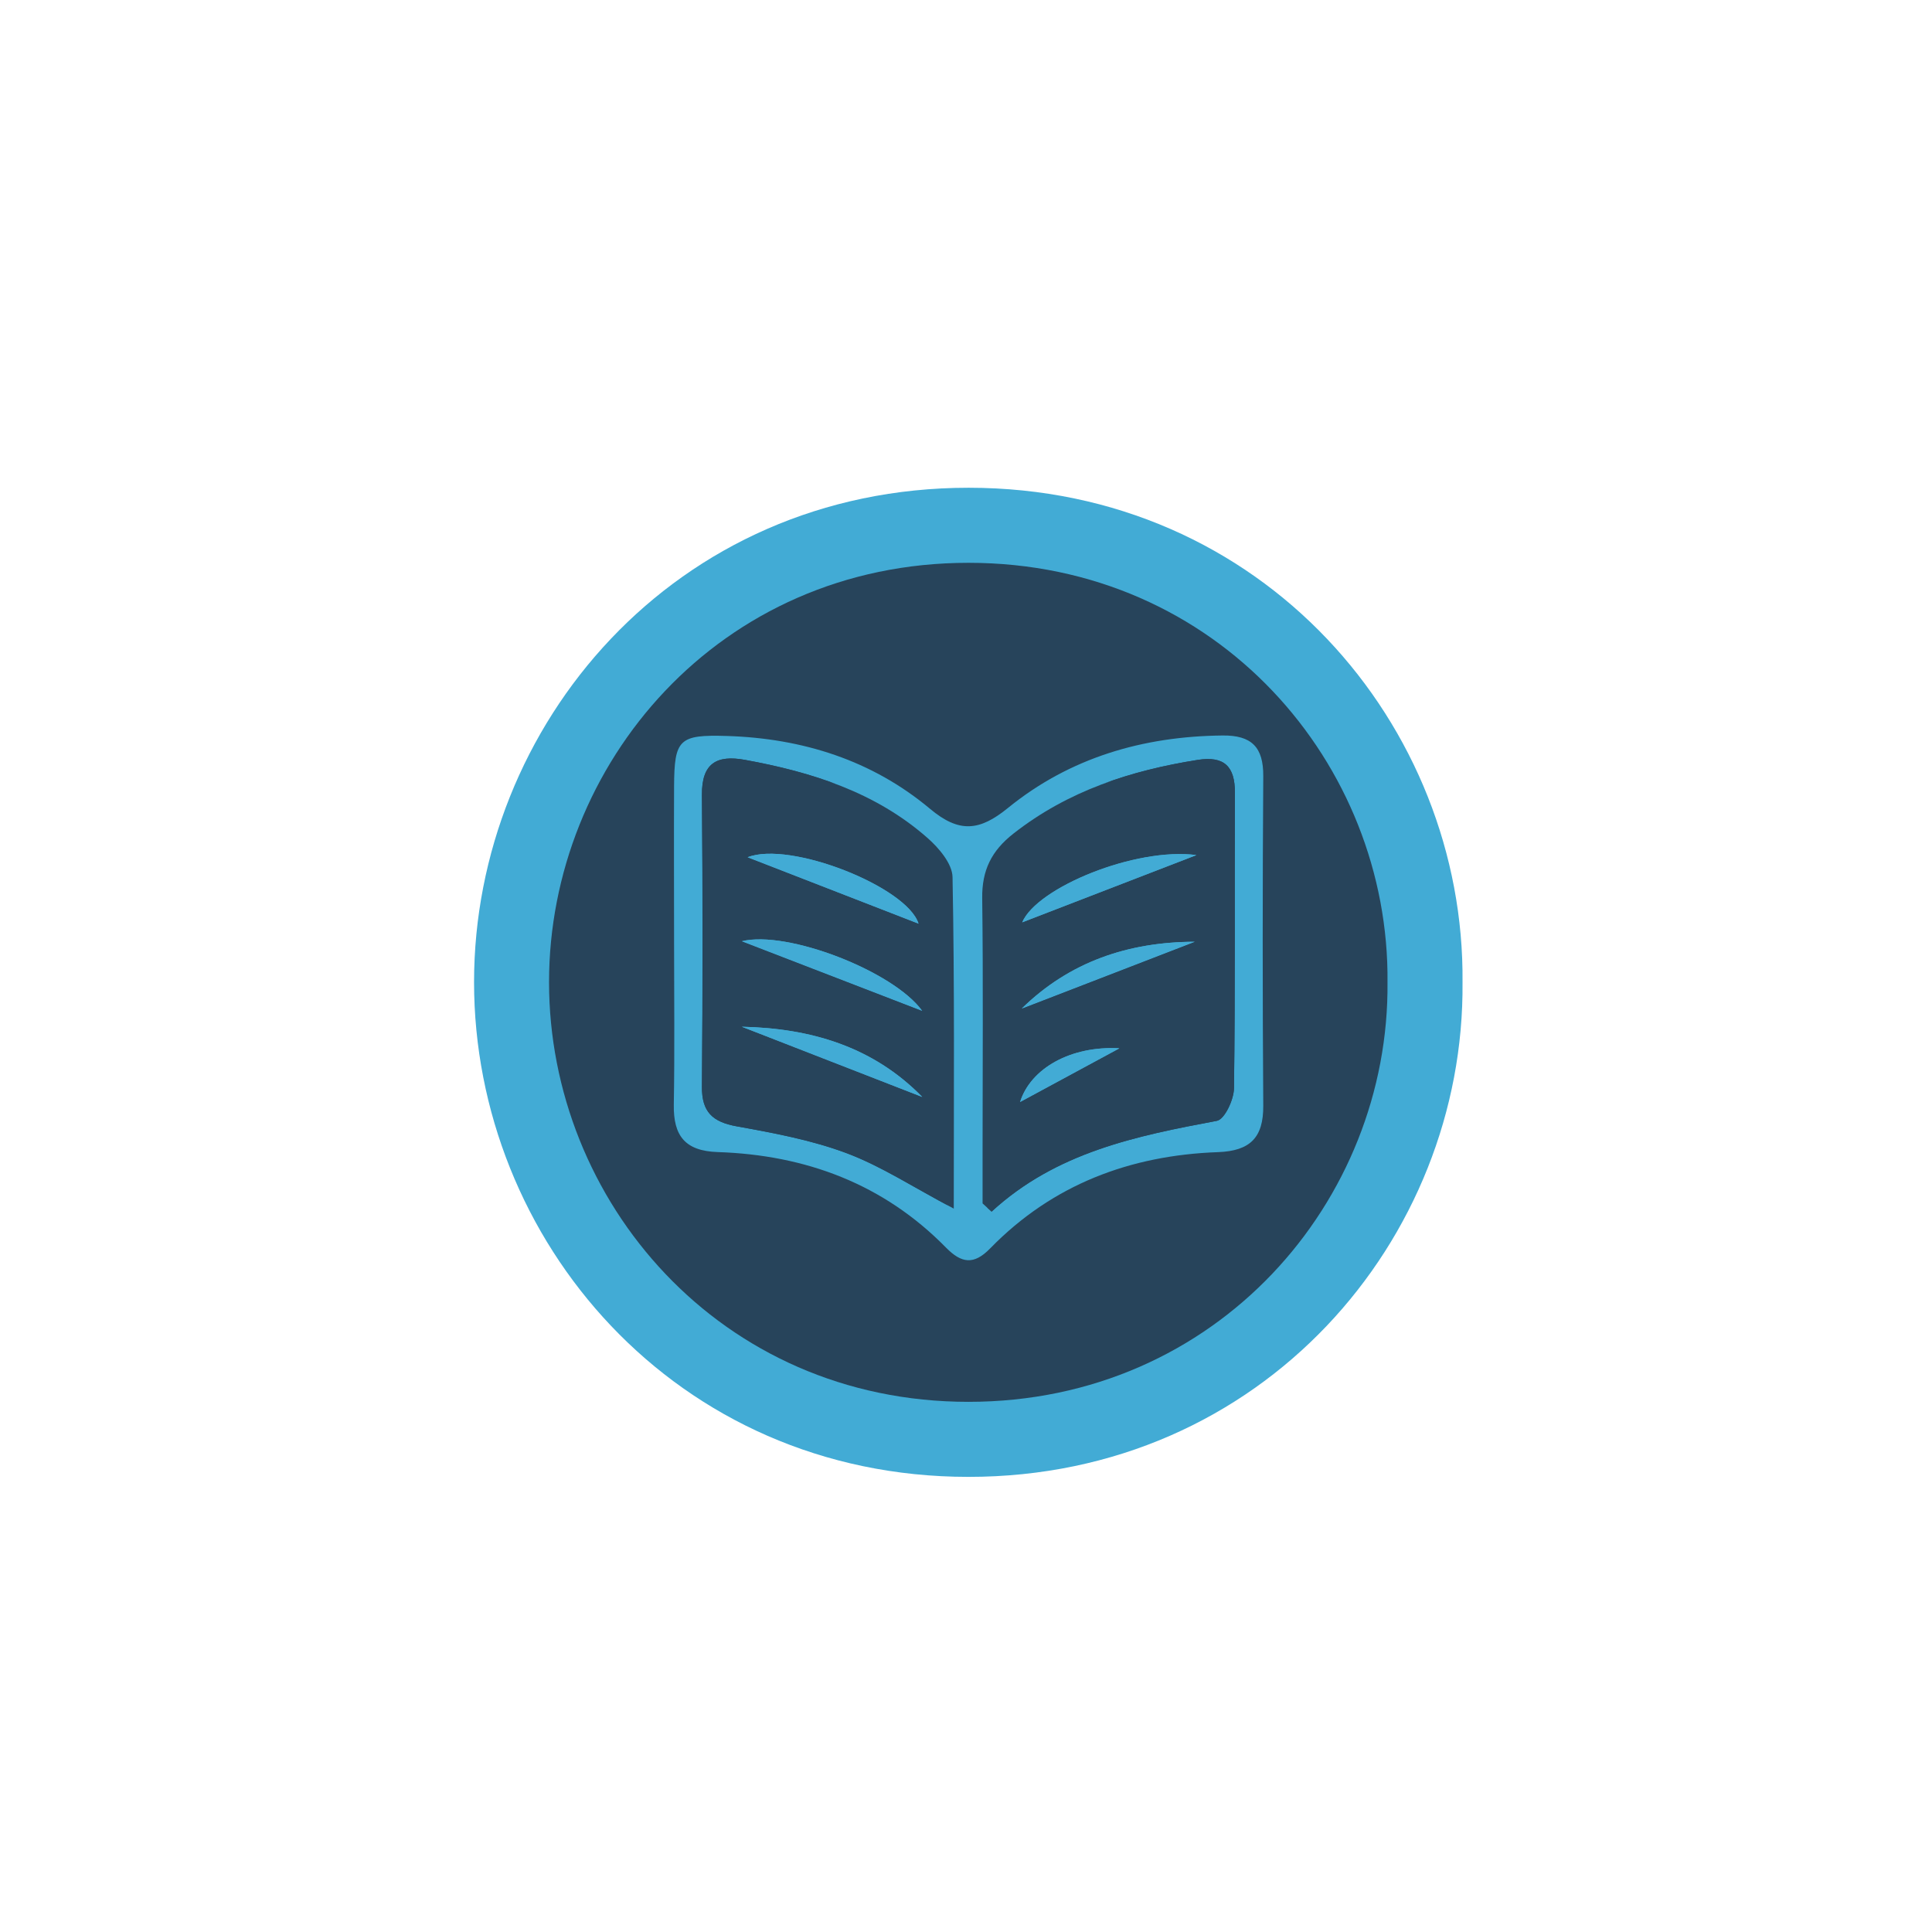
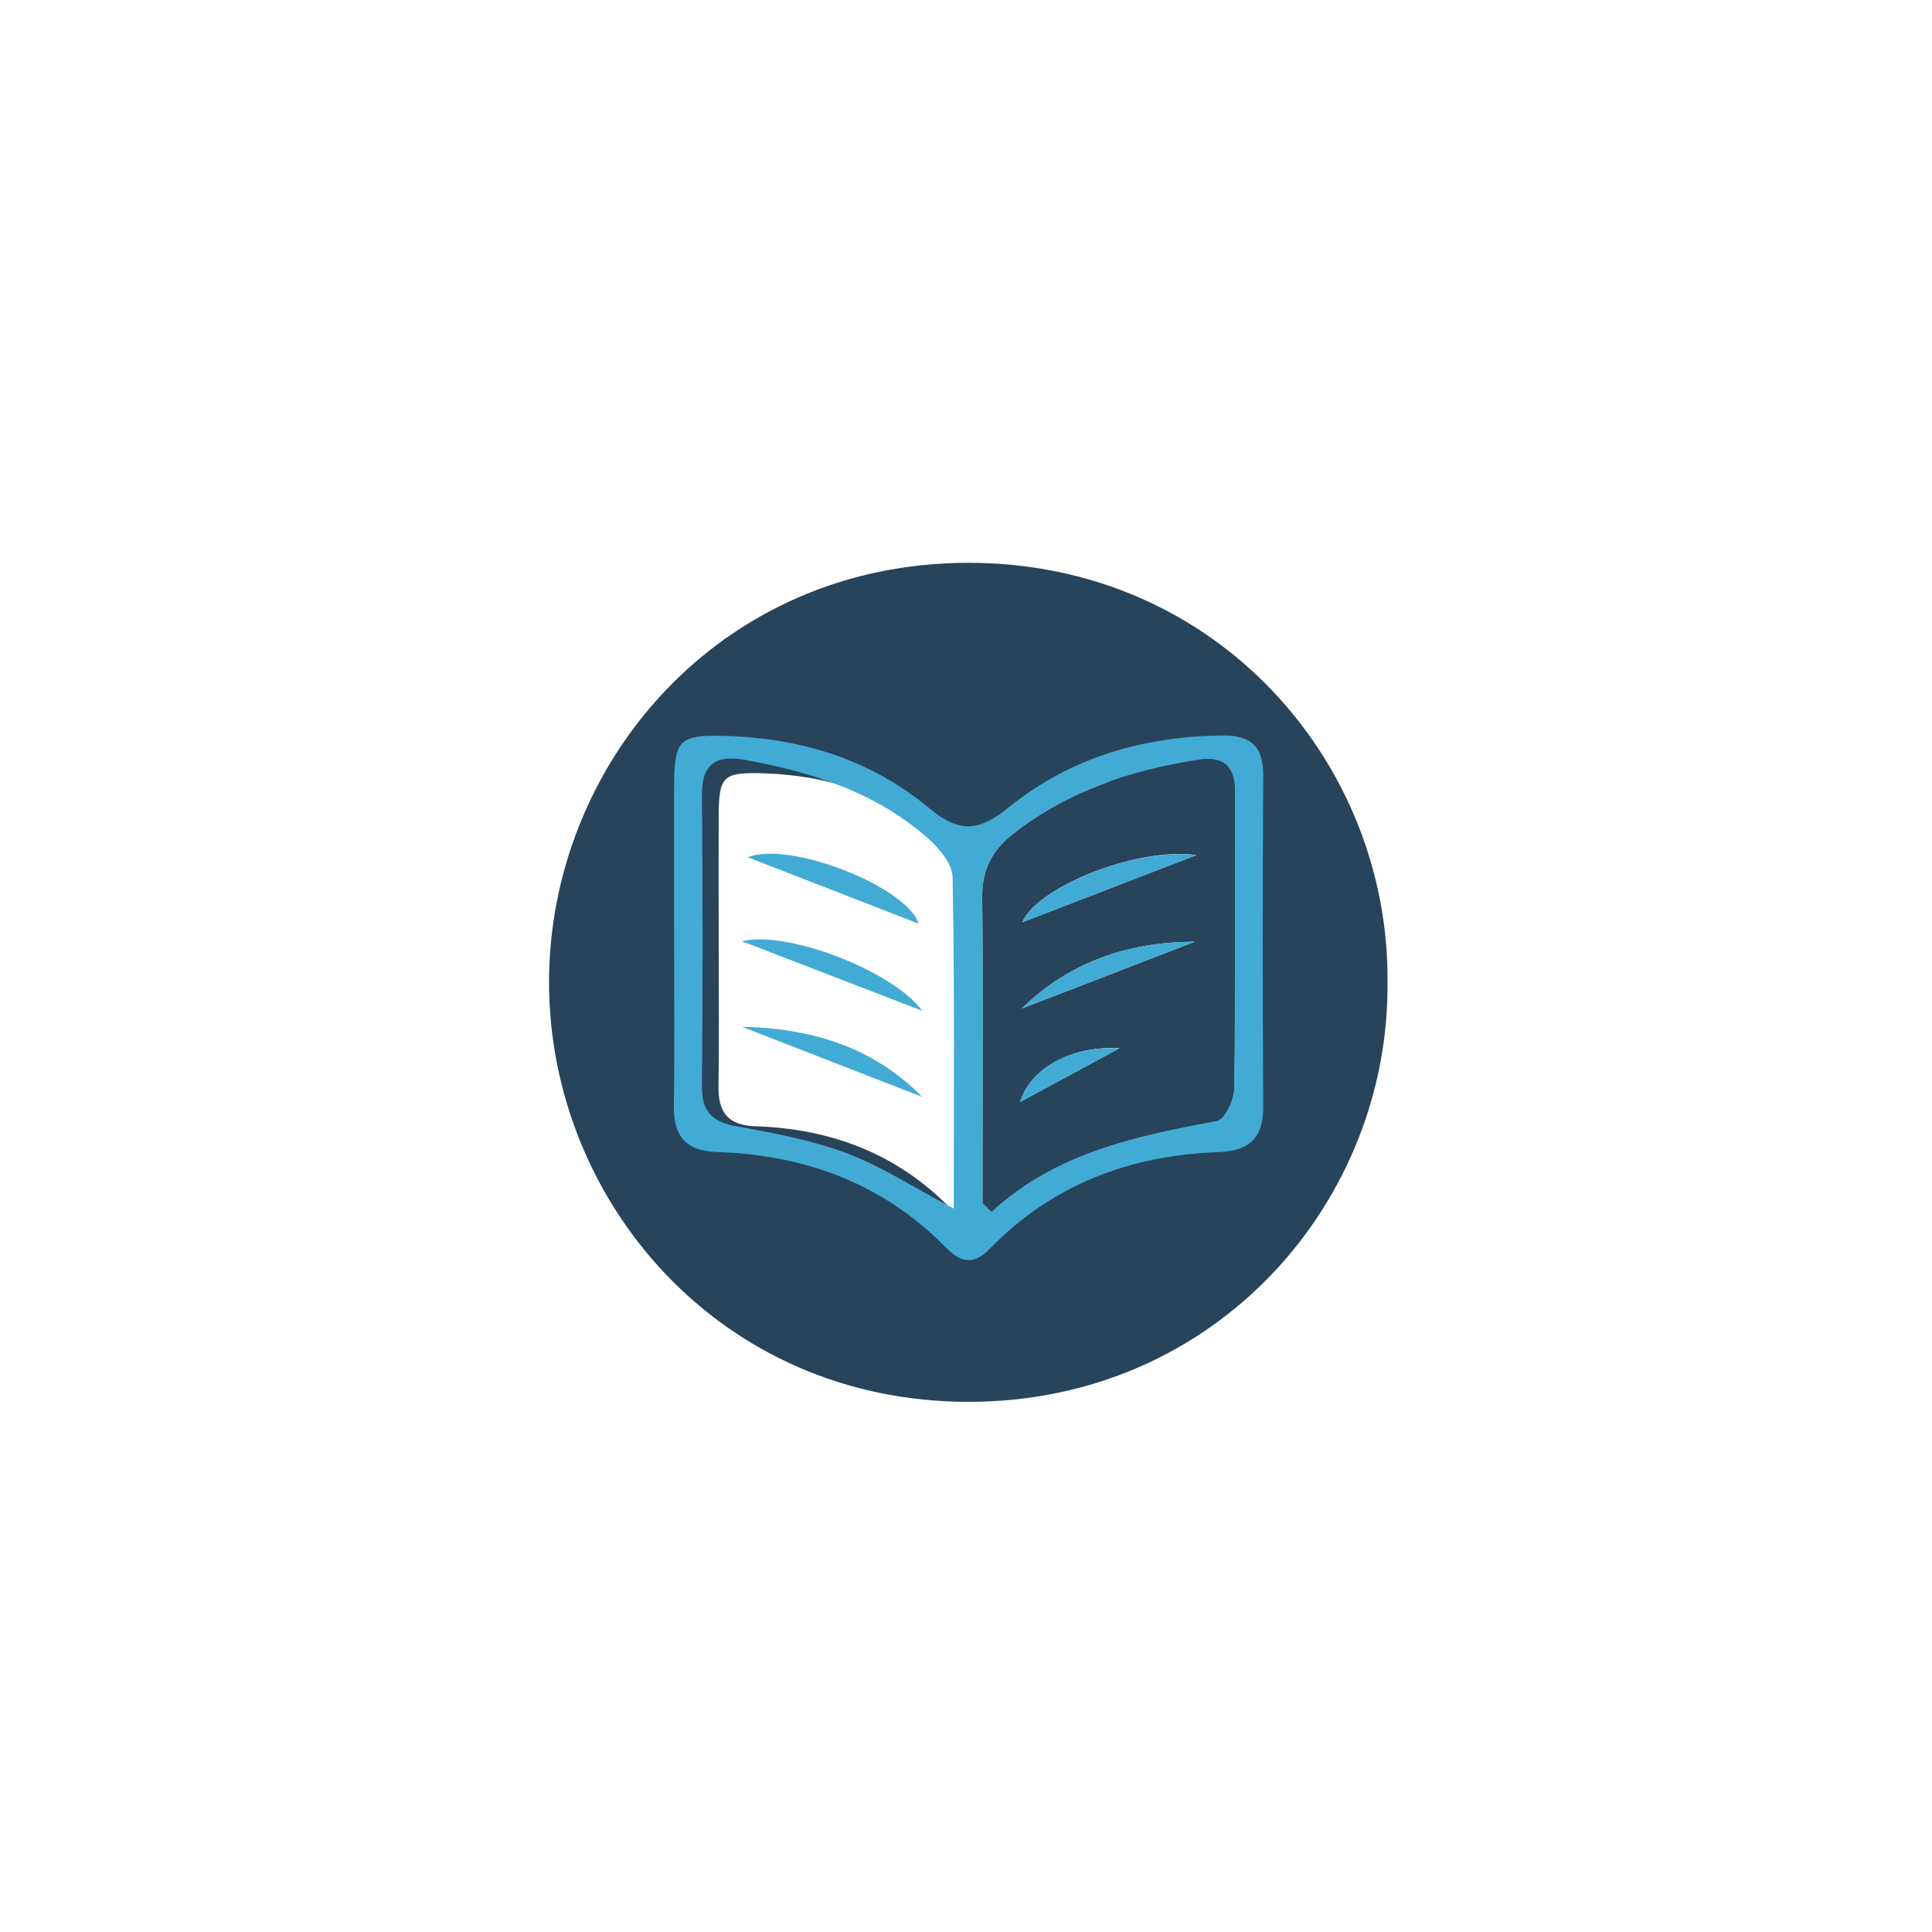
<svg xmlns="http://www.w3.org/2000/svg" id="Layer_3" data-name="Layer 3" viewBox="0 0 1000 1000">
  <defs>
    <style>.cls-1,.cls-3{isolation:isolate;}.cls-2{fill:#42abd5;}.cls-3{fill:#27445b;}</style>
  </defs>
  <title>Studies_Symbol-01</title>
  <g id="yg5OYS.tif" class="cls-1">
-     <path class="cls-2" d="M757,508.46c1.32-132.74-103.11-256-255.63-256s-256,123.26-256,255.9c0,133.22,104,256.05,255.91,256.07C653.36,764.46,758.25,641.47,757,508.46Z" />
    <path class="cls-3" d="M718.17,508.46c1.07,112.82-87.9,217.14-216.91,217.13-128.85,0-217.07-104.21-217.08-217.21,0-112.51,87.75-217.1,217.16-217.07S719.29,395.87,718.17,508.46ZM372,490.61c0,23.85.28,47.7-.11,71.54-0.22,13.59,4.84,20.34,19.29,20.81,38.56,1.27,72.75,14,100.21,41.93,6.85,7,12.26,7.71,19.41.37,27.34-28.08,61.49-40.89,100.05-42.27,14.08-.5,19.89-6.37,19.81-20.32q-0.44-72.37,0-144.75c0.09-12.77-5.15-18-17.86-17.85-35,.37-67.07,9.73-94.27,31.85-12.44,10.12-21.37,11.07-34.16.35-25.48-21.36-56-30.95-89.14-32-21.12-.66-23.13,1.46-23.25,22.1C371.89,445.14,372,467.88,372,490.61Z" />
    <path class="cls-2" d="M348.9,487.42c0-26.81-.13-53.61,0-80.42,0.14-24.34,2.51-26.84,27.4-26.06,39,1.22,75.05,12.53,105.09,37.71,15.08,12.64,25.61,11.52,40.27-.41,32.06-26.08,69.9-37.12,111.14-37.55,15-.16,21.16,6,21.06,21q-0.57,85.32,0,170.65c0.1,16.45-6.75,23.36-23.35,24-45.46,1.62-85.72,16.72-118,49.83-8.43,8.66-14.81,7.79-22.88-.43-32.37-33-72.68-47.92-118.13-49.43-17-.56-23-8.51-22.74-24.54C349.24,543.66,348.91,515.54,348.9,487.42ZM508.58,622.88l4.66,4.24c33.47-30.76,74.82-39.16,116.62-47,4-.75,8.76-10.94,8.84-16.81,0.69-51,.27-102,0.48-153,0.06-13.57-5.51-19.14-19.25-17-34.72,5.5-67.17,16-95.4,38.15-11.4,8.95-16.33,19-16.15,33.44,0.55,43.15.19,86.32,0.19,129.48Q508.58,608.64,508.58,622.88Zm-14.92,2.7c0-59.38.47-115.49-.6-171.58-0.13-7-7.17-15.19-13.12-20.41-26.93-23.64-59.88-34-94.41-40.29-14.51-2.64-22.33,1.74-22.19,18.1q0.64,75.54,0,151.08c-0.11,13.11,5.53,18.25,18,20.51,19.23,3.48,38.78,7.1,57,13.94C456.31,603.69,472.78,614.54,493.67,625.58Z" />
    <path class="cls-3" d="M508.58,622.88q0-14.24,0-28.48c0-43.16.36-86.32-.19-129.48-0.18-14.4,4.74-24.5,16.15-33.44,28.22-22.14,60.67-32.65,95.4-38.15,13.74-2.18,19.31,3.39,19.25,17-0.21,51,.21,102-0.48,153-0.08,5.87-4.85,16.06-8.84,16.81-41.8,7.84-83.15,16.24-116.62,47ZM528.89,522l89.47-34.55C583.89,487.58,553.57,497.87,528.89,522Zm90.37-79.43c-31.49-4.15-82.48,16.75-90.16,34.8Zm-39.88,100C554.25,541.2,533.45,553,528,570.38Z" />
-     <path class="cls-3" d="M493.67,625.58c-20.88-11-37.35-21.88-55.36-28.66-18.18-6.84-37.73-10.47-57-13.94-12.49-2.26-18.12-7.4-18-20.51q0.62-75.54,0-151.08c-0.14-16.36,7.68-20.74,22.19-18.1,34.53,6.29,67.48,16.65,94.41,40.29,6,5.23,13,13.45,13.12,20.41C494.13,510.08,493.67,566.2,493.67,625.58ZM384,531.44l93.35,36.34C451.71,541.55,419.35,532.21,384,531.44Zm91.42-53.37c-6-19.07-66.6-43-88.45-34.36Zm1.87,45.11c-14.89-20.53-69.8-41.8-93.28-36Z" />
    <path class="cls-2" d="M528.89,522c24.68-24.17,55-34.46,89.47-34.55Z" />
    <path class="cls-2" d="M619.26,442.61l-90.16,34.8C536.78,459.37,587.77,438.46,619.26,442.61Z" />
    <path class="cls-2" d="M579.38,542.64L528,570.38C533.45,553,554.25,541.2,579.38,542.64Z" />
    <path class="cls-2" d="M384,531.44c35.34,0.76,67.7,10.11,93.35,36.34Z" />
    <path class="cls-2" d="M475.43,478.07L387,443.71C408.82,435.07,469.47,459,475.43,478.07Z" />
    <path class="cls-2" d="M477.3,523.18l-93.28-36C407.5,481.39,462.41,502.65,477.3,523.18Z" />
  </g>
</svg>